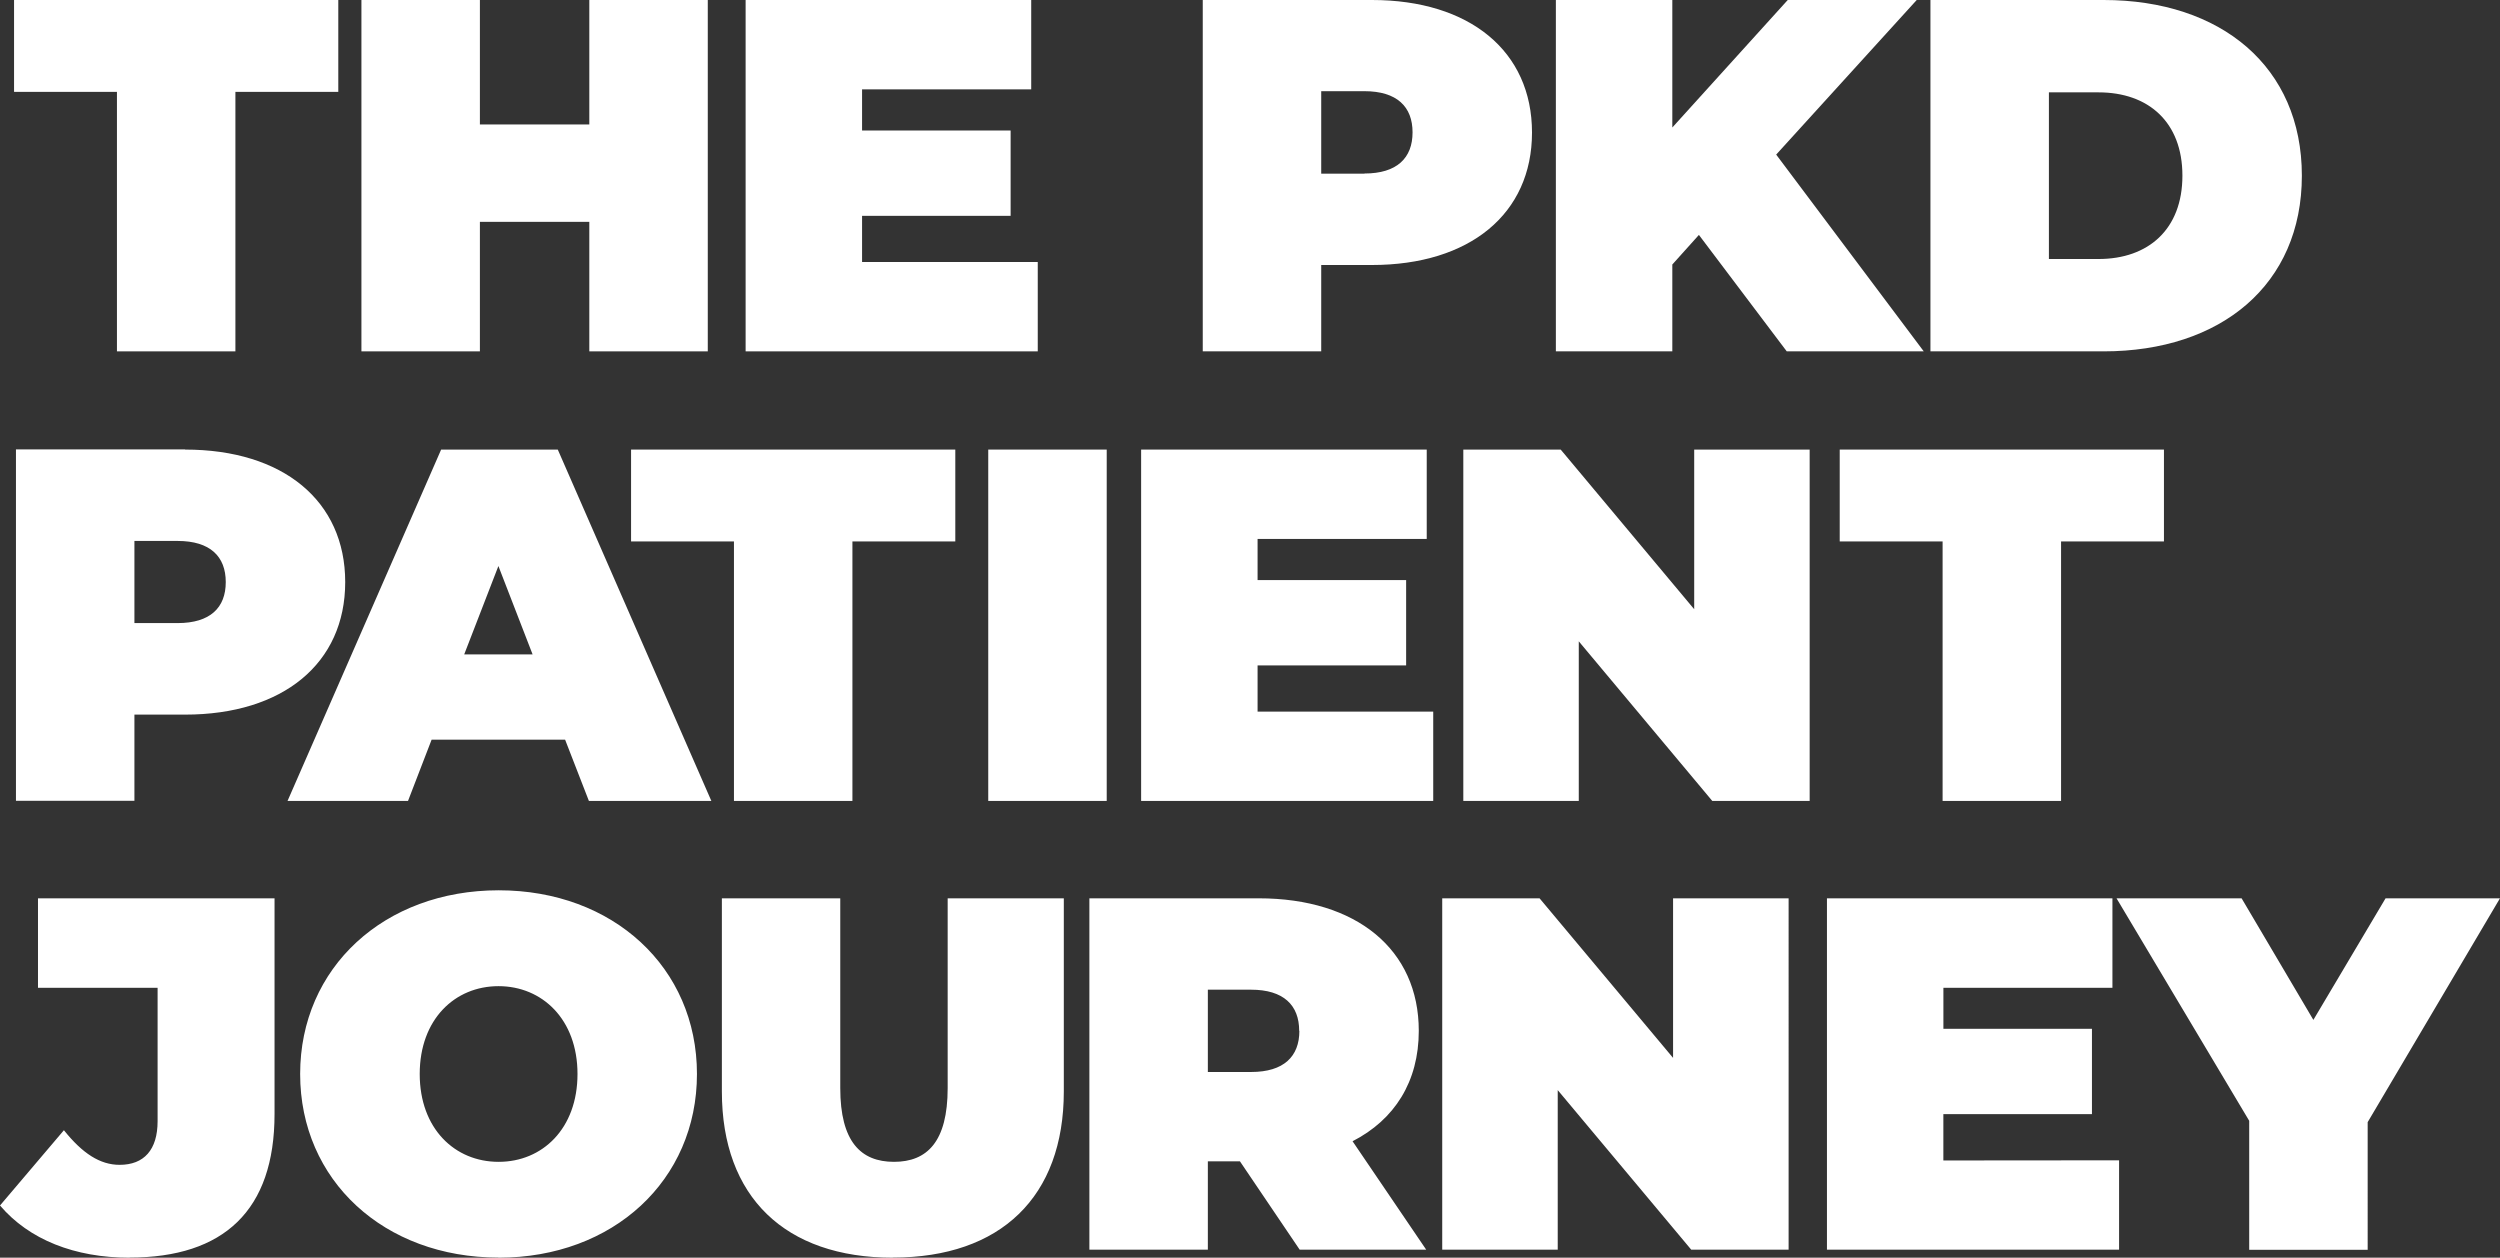
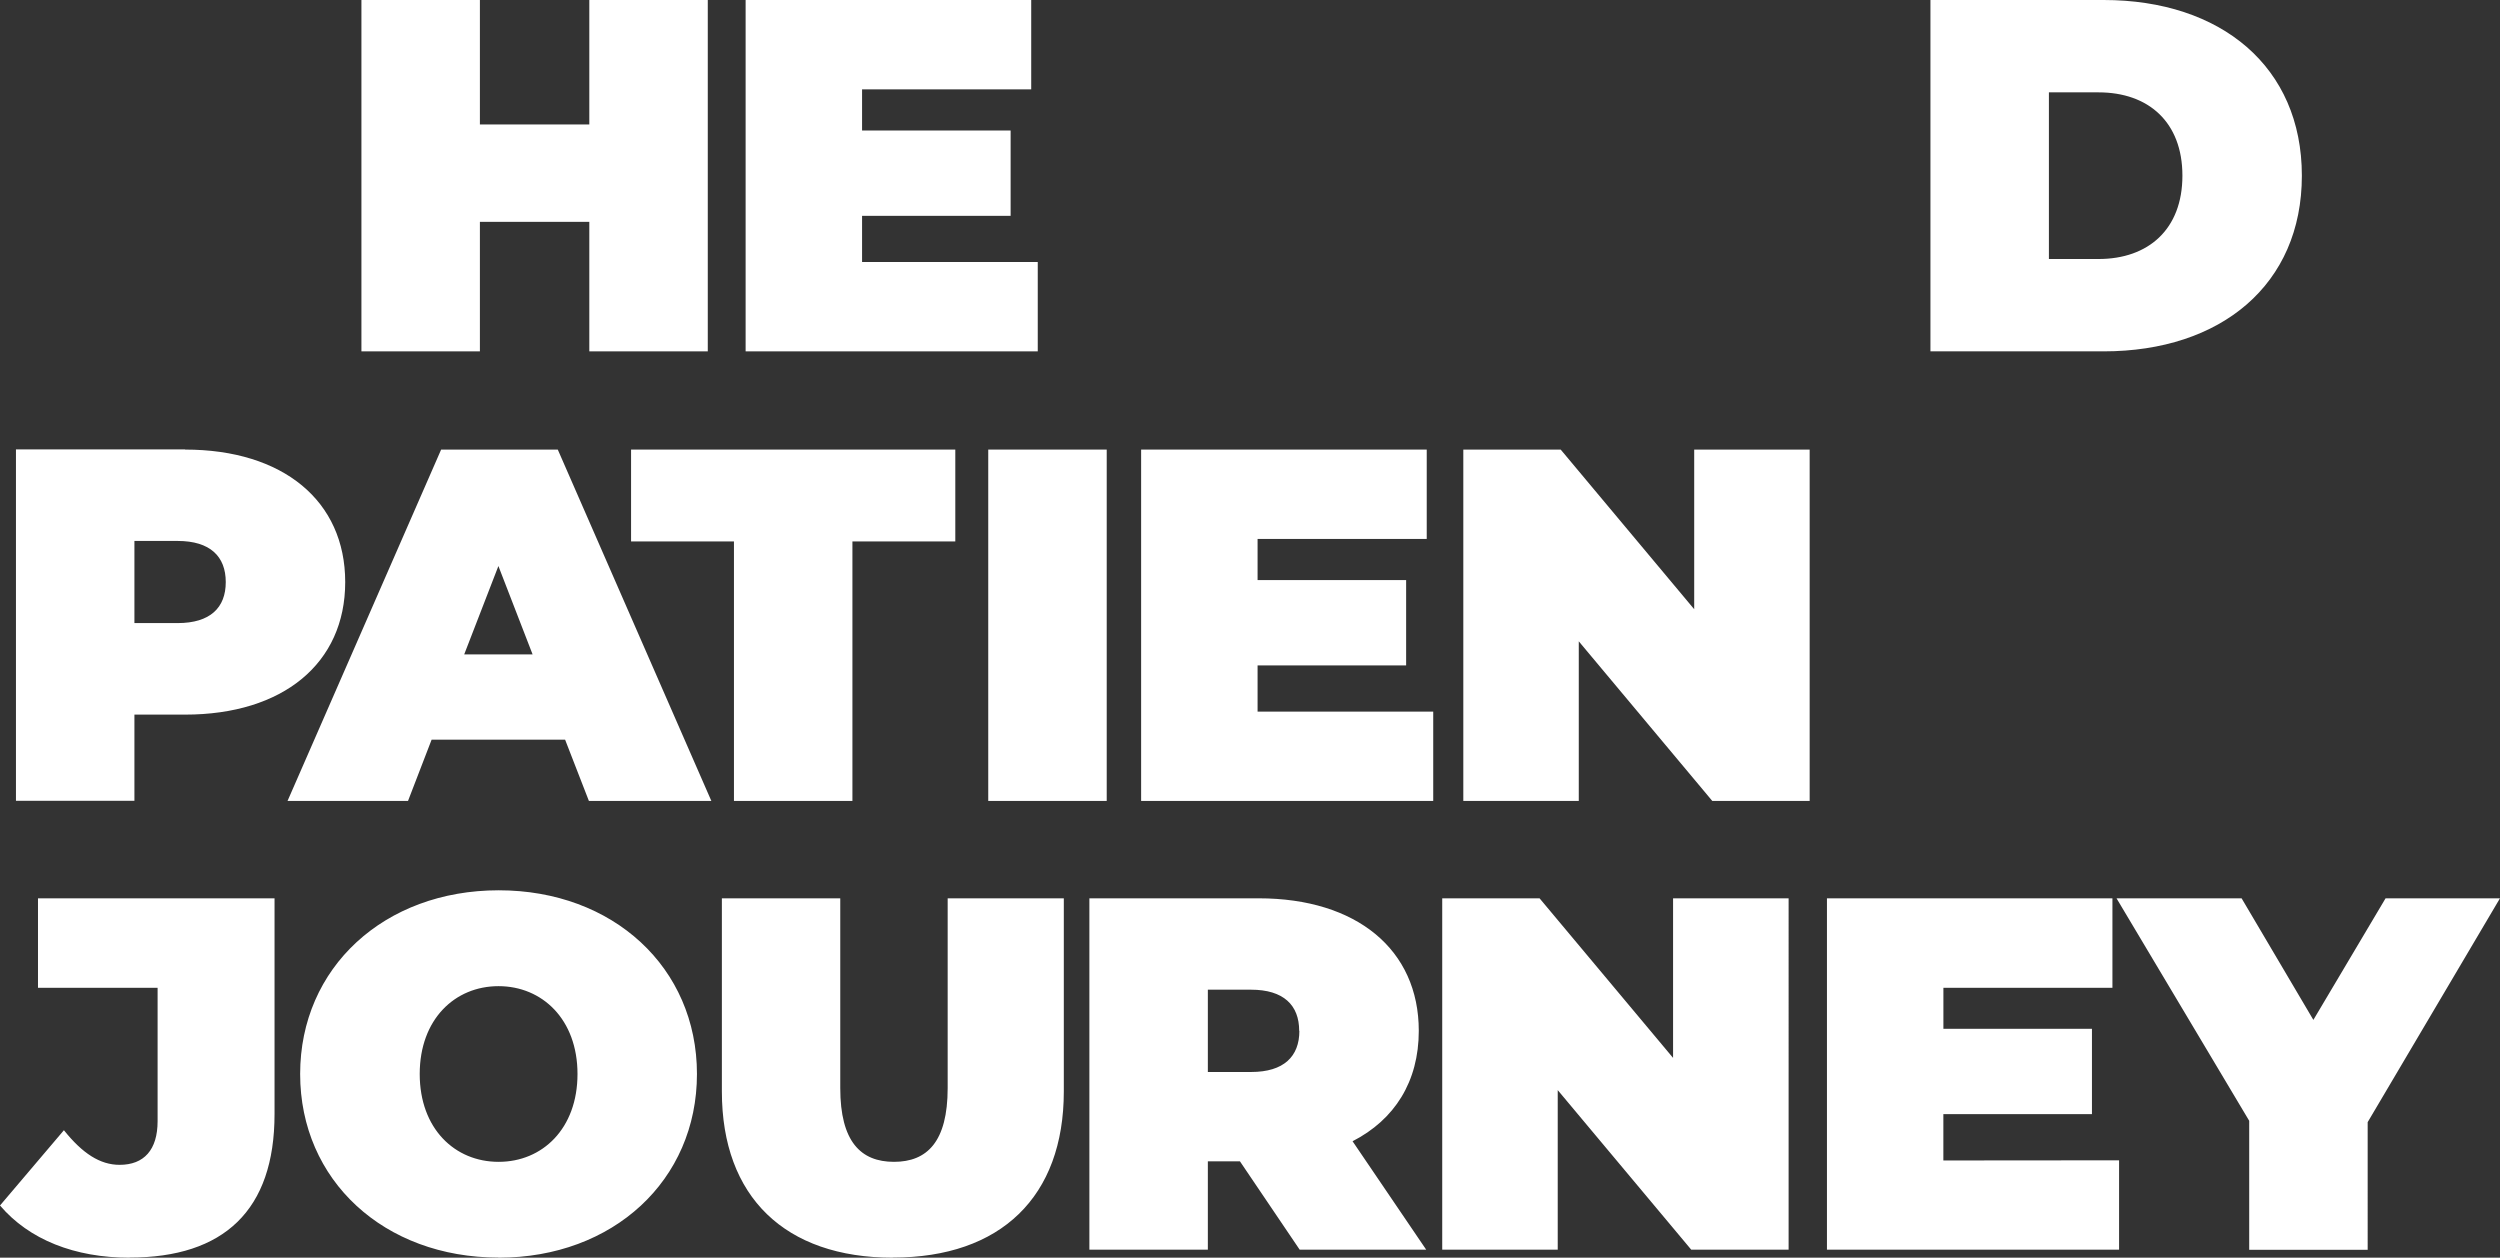
<svg xmlns="http://www.w3.org/2000/svg" viewBox="0 0 658.01 331.03">
  <rect x="0" y="0" width="658.01" height="331.03" fill="#333333" stroke="none" />
  <defs>
    <style>.cls-1{fill:#fff;}</style>
  </defs>
  <g id="Layer_2" data-name="Layer 2">
    <g id="Layer_1-2" data-name="Layer 1">
      <path class="cls-1" d="M658,236.44H627.89l-19,32-18.89-32H557.08L592,295v33.95h31.18V295.36Zm-146.5,69V293.25h39.11V270.79H511.51V260H556V236.44H480.86v92.48h76.89V305.4Zm-71.14-69v42l-35.14-42H379.6v92.48H410v-42l35.14,42h25.63V236.44ZM342,271.32c0,6.74-4.09,10.83-12.68,10.83H317.91V260.49h11.36c8.59,0,12.68,4.09,12.68,10.83m.13,57.6h33.3L356,300.38c11.09-5.68,17.43-15.72,17.43-29.06,0-21.4-16.38-34.88-42.14-34.88H286.73v92.48h31.18V305.67h8.45ZM235,331c28.41,0,45-16,45-43.73V236.44H249.43v49.94c0,14.13-5.41,19.42-14.13,19.42s-14.14-5.29-14.14-19.42V236.44H190V287.3c0,27.75,16.64,43.73,45,43.73M131.21,305.8c-11.49,0-20.74-8.72-20.74-23.12s9.25-23.12,20.74-23.12S152,268.28,152,282.68s-9.25,23.12-20.74,23.12m0,25.23c30.12,0,52.18-20.34,52.18-48.35s-22.06-48.35-52.18-48.35S79,254.67,79,282.68,101.09,331,131.21,331m-97.13,0c24.84,0,38.18-12.42,38.18-37.78V236.44H10V260H41.48V295.1c0,7.53-3.56,11.49-10,11.49-5.15,0-9.77-3-14.66-9.11L0,317.29c7.66,9,19.68,13.74,34.08,13.74" />
-       <polygon class="cls-1" points="511.3 210.81 542.48 210.81 542.48 142.51 569.56 142.51 569.56 118.33 484.22 118.33 484.22 142.51 511.3 142.51 511.3 210.81" />
      <polygon class="cls-1" points="445.92 118.33 445.92 160.35 410.78 118.33 385.15 118.33 385.15 210.81 415.54 210.81 415.54 168.8 450.68 210.81 476.31 210.81 476.31 118.33 445.92 118.33" />
      <polygon class="cls-1" points="331 187.3 331 175.14 370.1 175.14 370.1 152.68 331 152.68 331 141.85 375.52 141.85 375.52 118.33 300.35 118.33 300.35 210.81 377.23 210.81 377.23 187.3 331 187.3" />
      <rect class="cls-1" x="260.11" y="118.33" width="31.18" height="92.48" />
      <polygon class="cls-1" points="193.18 210.81 224.36 210.81 224.36 142.51 251.44 142.51 251.44 118.33 166.1 118.33 166.1 142.51 193.18 142.51 193.18 210.81" />
      <path class="cls-1" d="M122.18,172.24l9-23.26,9,23.26ZM155,210.81h32.23l-40.42-92.48H116.11L75.68,210.81h31.71l6.21-16.12h35.14Z" />
      <path class="cls-1" d="M46.74,164H35.38V142.38H46.74c8.59,0,12.68,4.09,12.68,10.83S55.33,164,46.74,164m2-45.71H4.2v92.48H35.38V188.09H48.72c25.76,0,42.14-13.48,42.14-34.88s-16.38-34.88-42.14-34.88" />
      <path class="cls-1" d="M539.28,68.17V24.31h13.08c13.08,0,22.06,7.79,22.06,21.93s-9,21.93-22.06,21.93ZM508.1,92.48h45.58c30.91,0,52.18-17.57,52.18-46.24S584.59,0,553.68,0H508.1Z" />
-       <polygon class="cls-1" points="470.28 92.48 506.34 92.48 467.5 40.69 504.49 0 470.54 0 440.16 33.56 440.16 0 409.51 0 409.51 92.48 440.16 92.48 440.16 69.62 447.16 61.83 470.28 92.48" />
-       <path class="cls-1" d="M359.11,45.71H347.75V24h11.36c8.59,0,12.68,4.1,12.68,10.84s-4.09,10.83-12.68,10.83m2-45.71H316.57V92.48h31.18V69.75h13.34c25.76,0,42.14-13.47,42.14-34.87S386.85,0,361.09,0" />
      <polygon class="cls-1" points="226.9 68.96 226.9 56.81 266 56.81 266 34.35 226.9 34.35 226.9 23.52 271.42 23.52 271.42 0 196.25 0 196.25 92.48 273.14 92.48 273.14 68.96 226.9 68.96" />
      <polygon class="cls-1" points="155.11 0 155.11 32.76 126.31 32.76 126.31 0 95.13 0 95.13 92.48 126.31 92.48 126.31 58.39 155.11 58.39 155.11 92.48 186.29 92.48 186.29 0 155.11 0" />
-       <polygon class="cls-1" points="30.78 92.48 61.96 92.48 61.96 24.18 89.04 24.18 89.04 0 3.7 0 3.7 24.18 30.78 24.18 30.78 92.48" />
    </g>
  </g>
</svg>